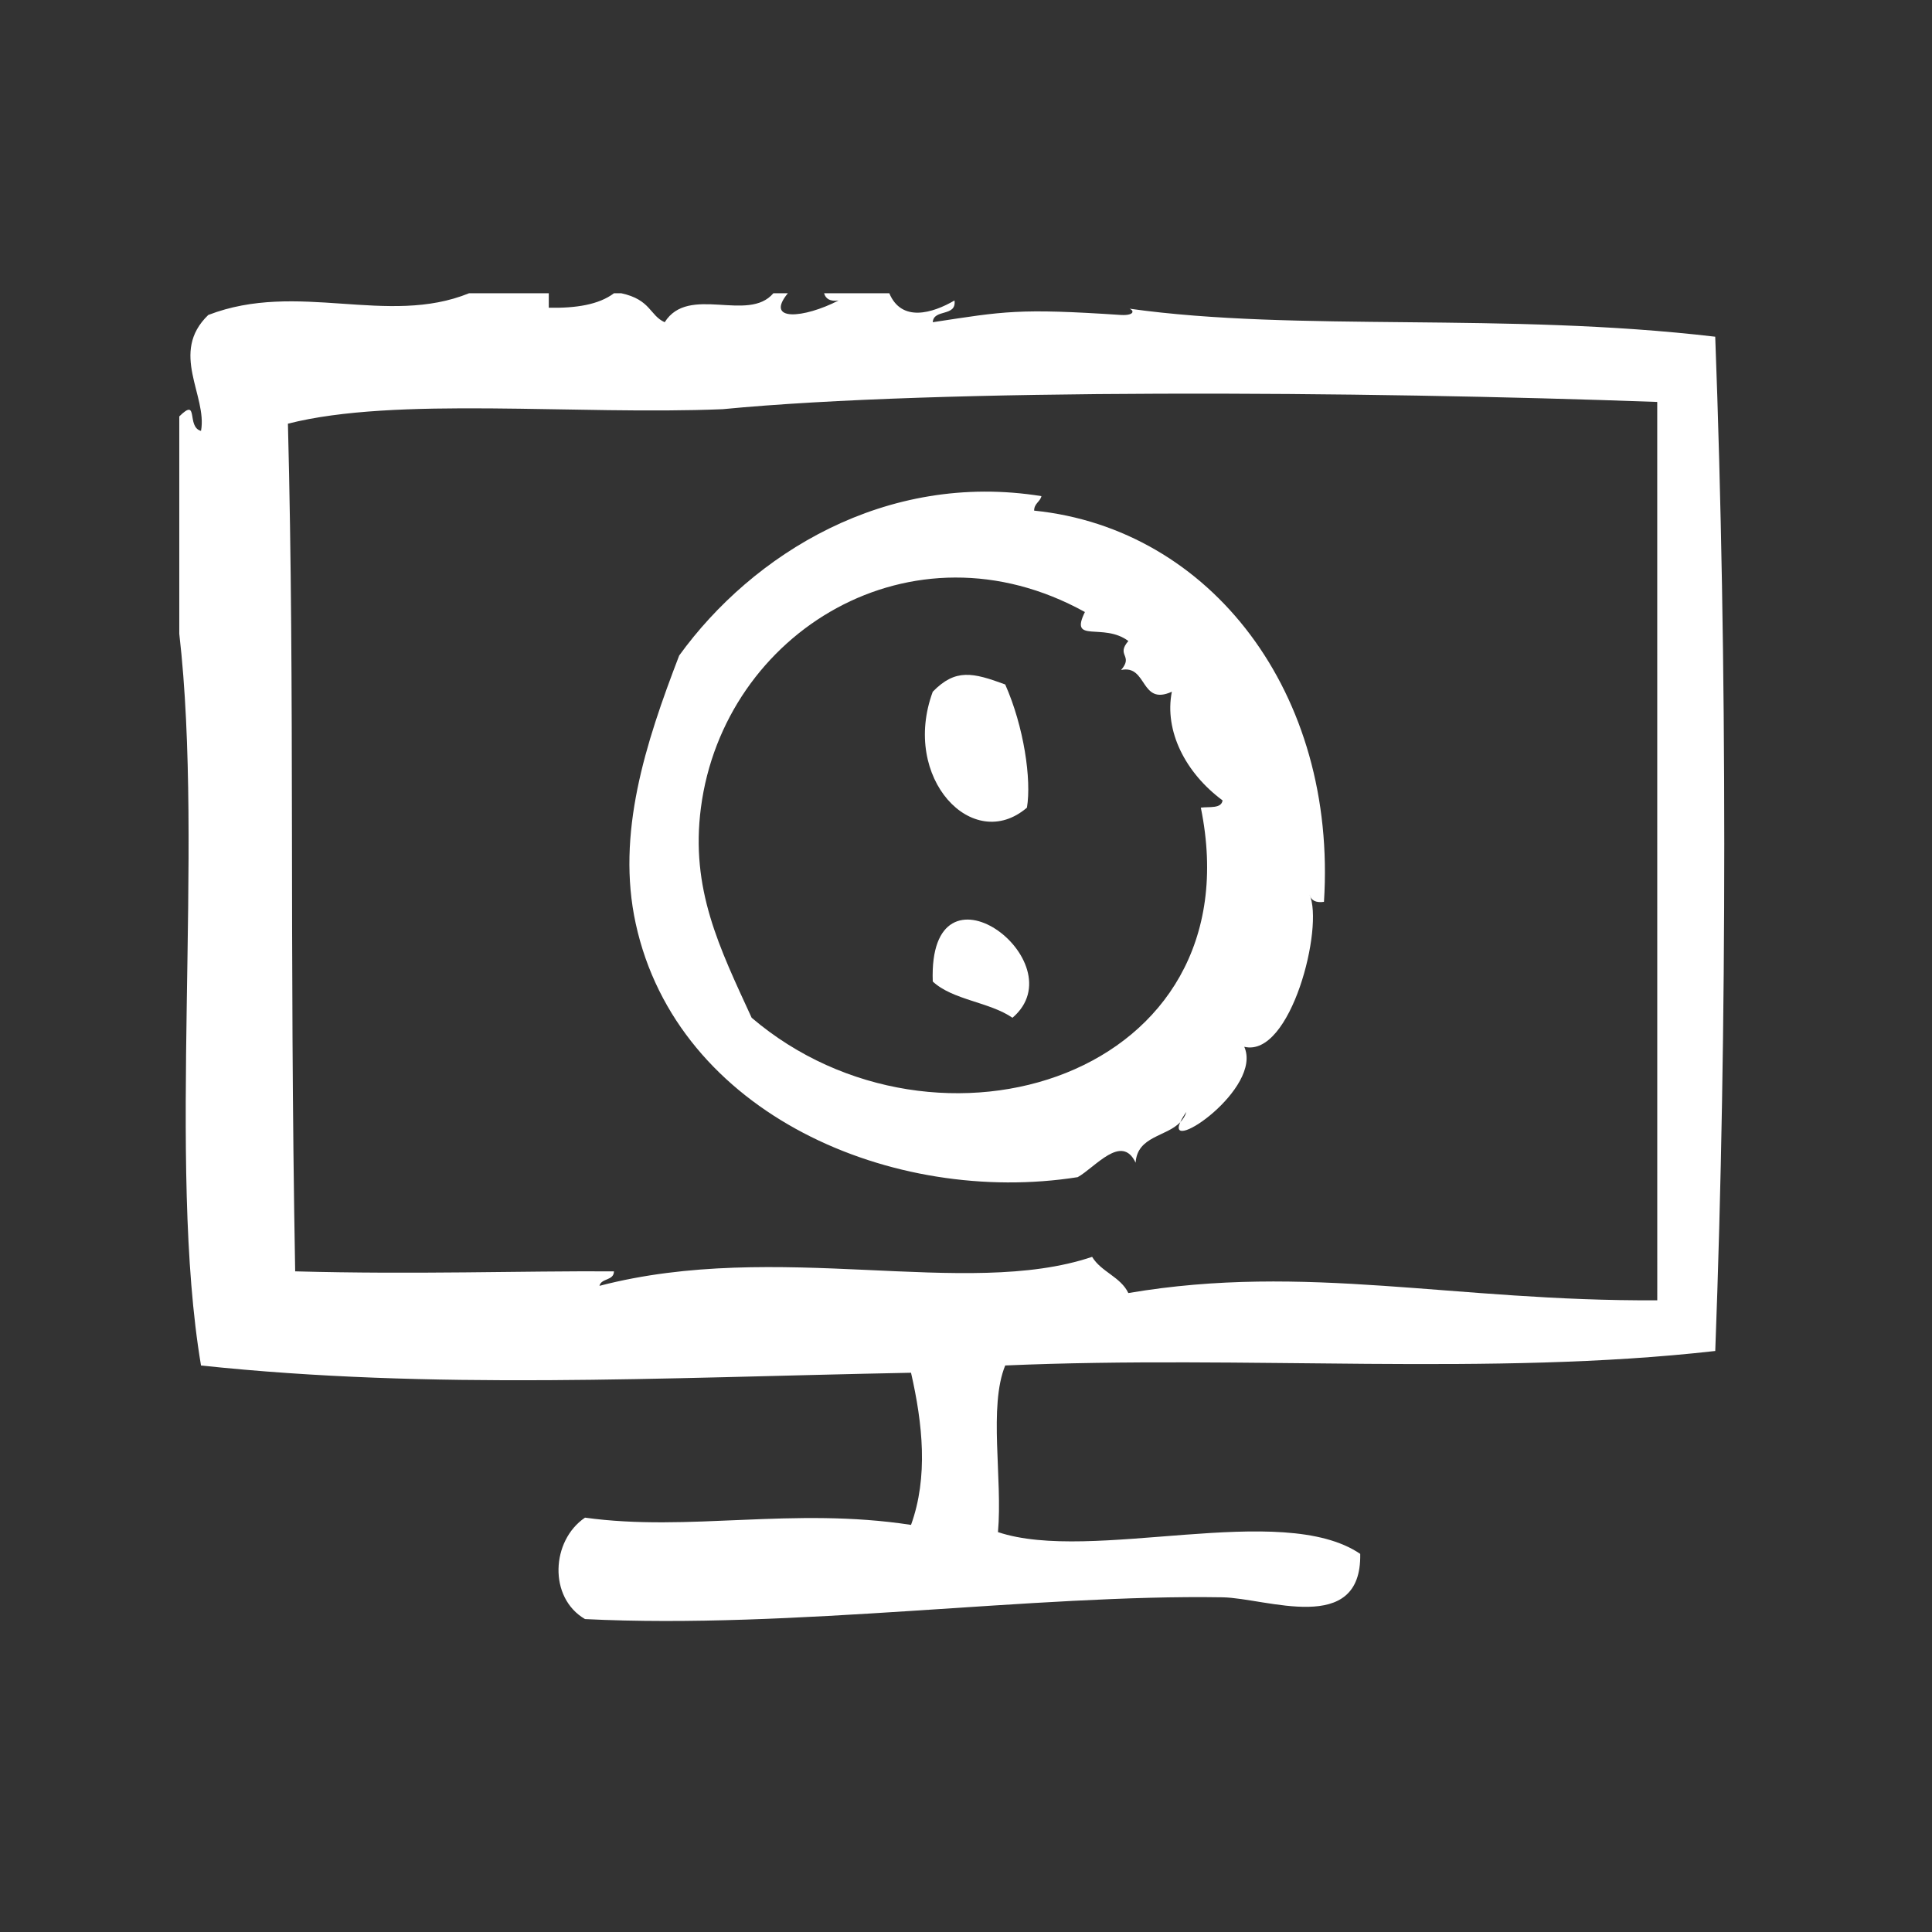
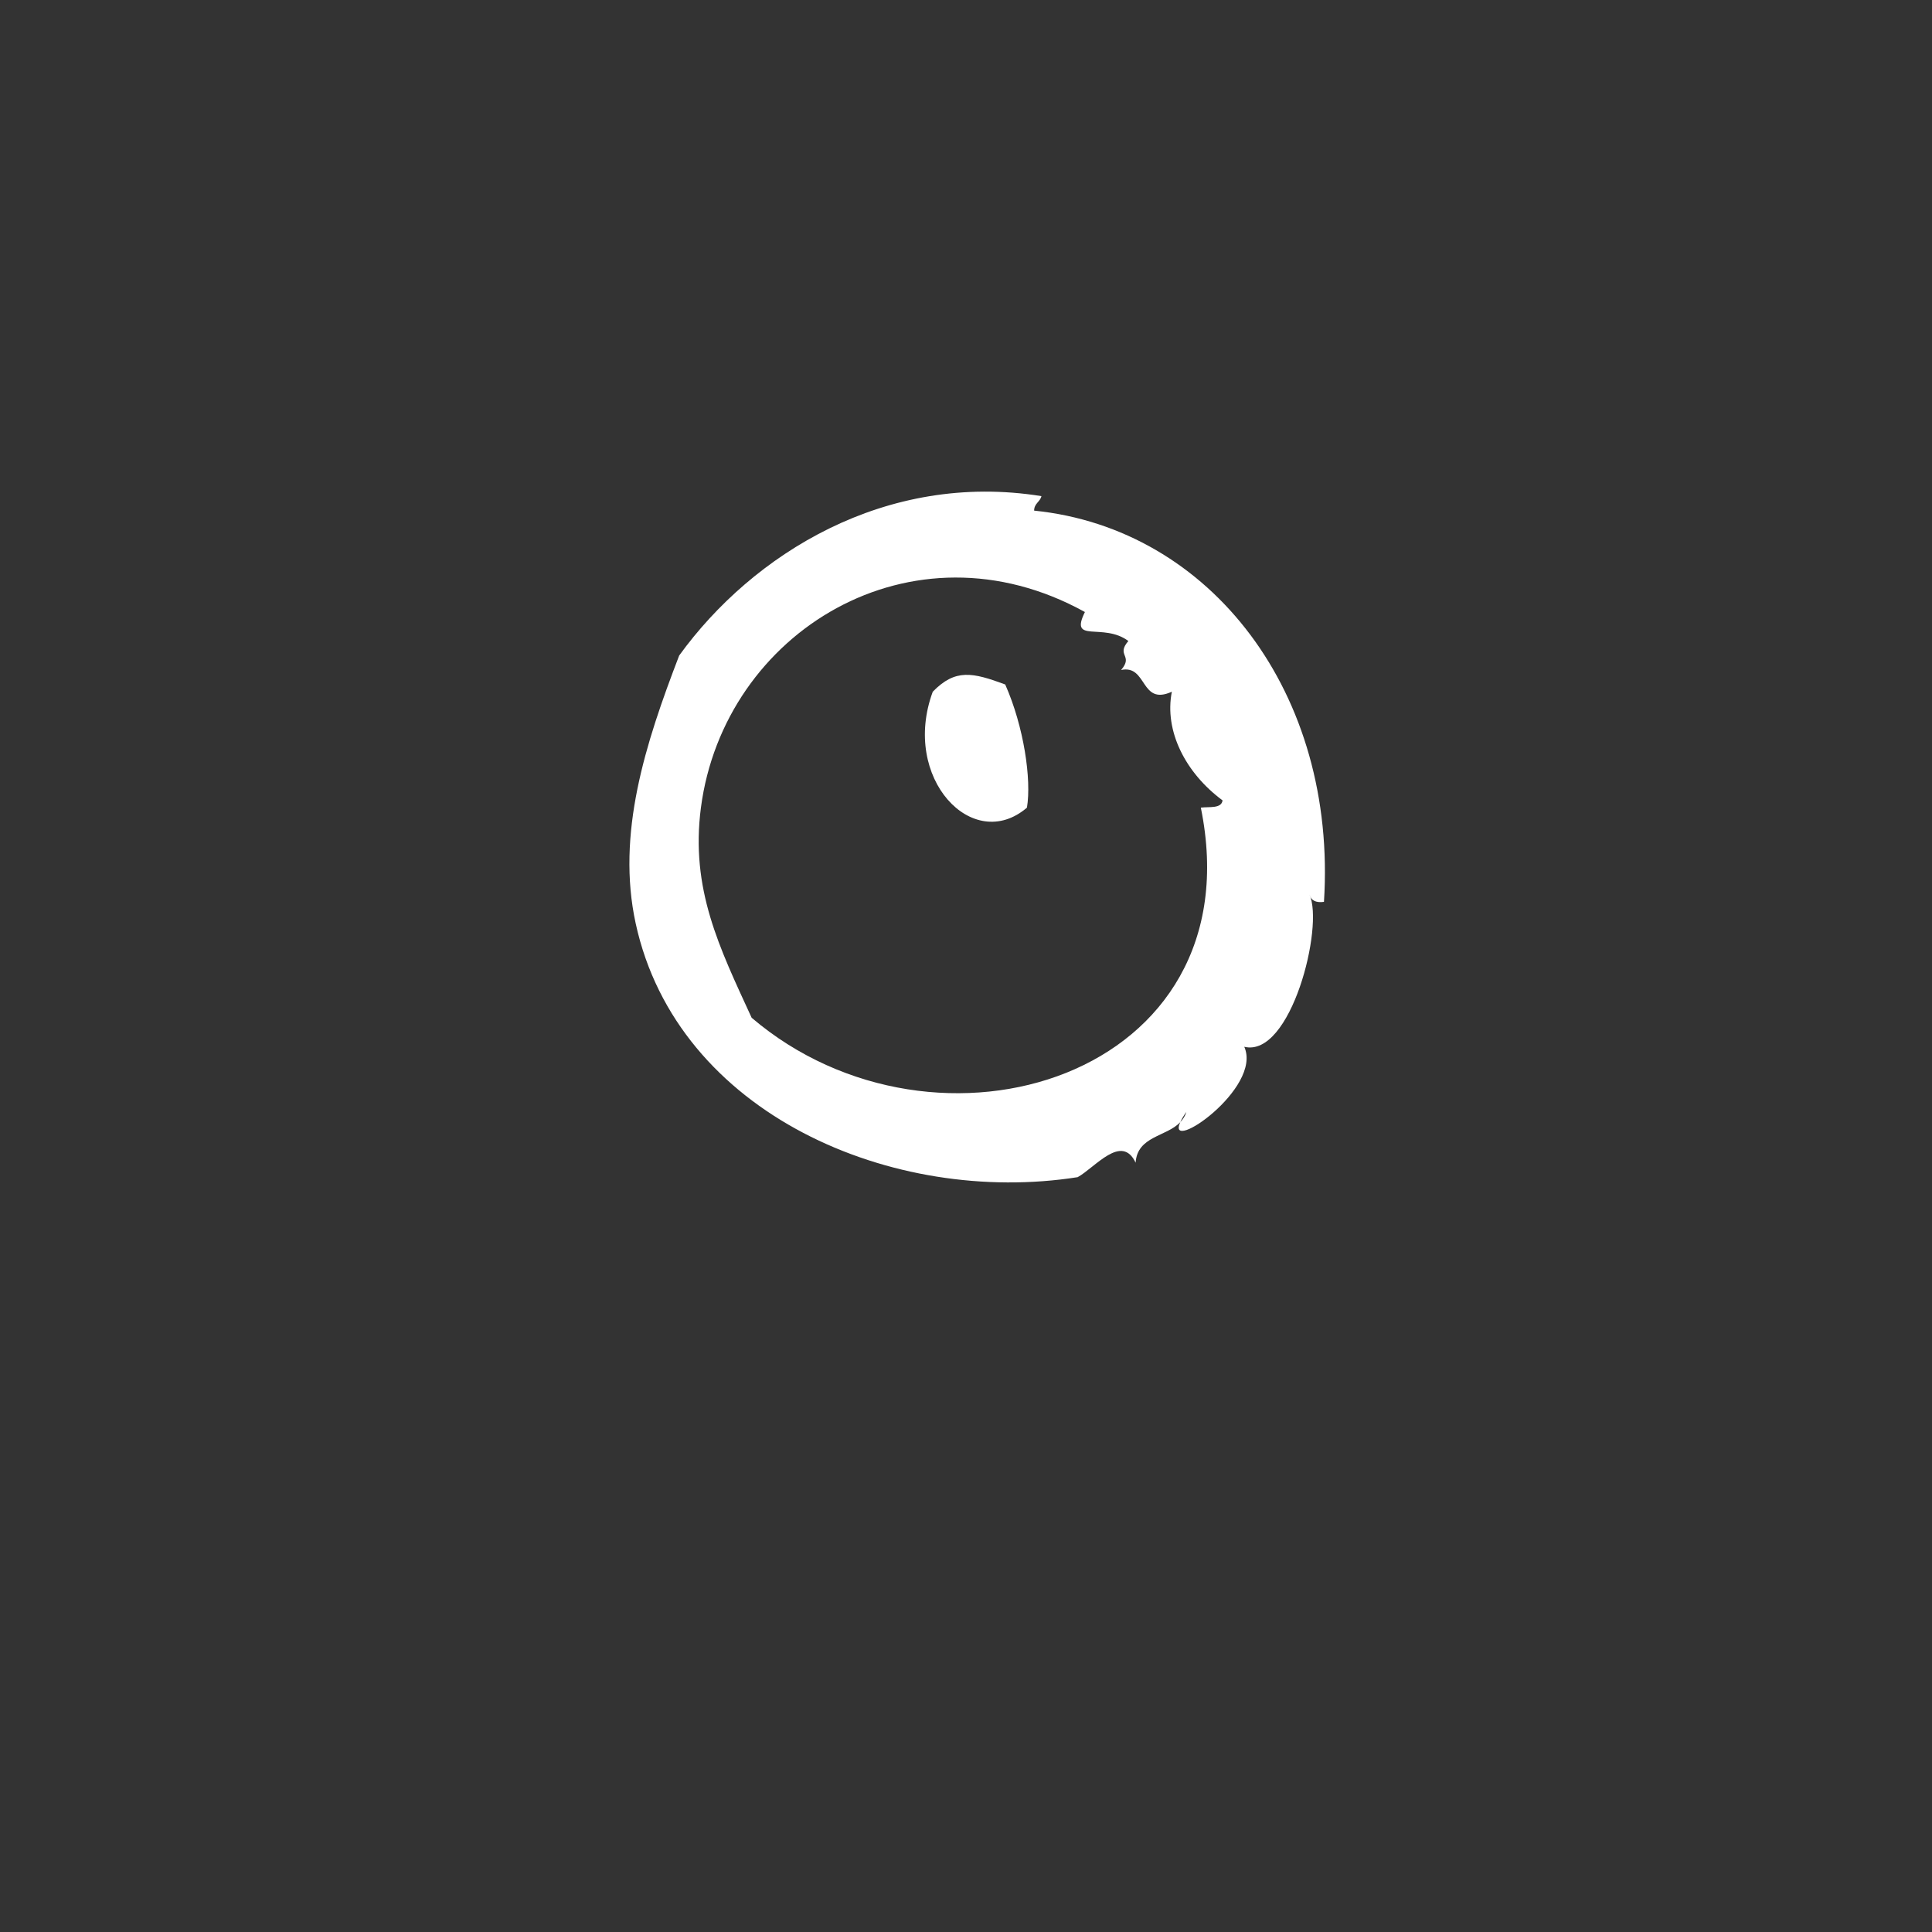
<svg xmlns="http://www.w3.org/2000/svg" height="300px" width="300px" fill="#ffffff" version="1.1" x="0px" y="0px" viewBox="0 0 64 64" enable-background="new 0 0 64 64" xml:space="preserve">
  <rect x="0" y="0" width="64" height="64" fill="#333333" stroke="none" />
  <g>
    <g>
      <path fill-rule="evenodd" clip-rule="evenodd" d="M34.019,26.754c0.155-0.929-0.101-2.685-0.72-4.08    c-1.077-0.398-1.65-0.53-2.4,0.24C29.841,25.78,32.229,28.292,34.019,26.754z" />
-       <path fill-rule="evenodd" clip-rule="evenodd" d="M30.899,32.514c0.663,0.617,1.883,0.677,2.64,1.201    C35.72,31.858,30.741,28.128,30.899,32.514z" />
-       <path fill-rule="evenodd" clip-rule="evenodd" d="M56.819,11.154c-6.983-0.821-13.839-0.15-19.399-0.928    c0.165,0.074,0.141,0.229-0.281,0.208c-3.41-0.226-3.869-0.121-6.24,0.24c0.027-0.453,0.793-0.167,0.72-0.72    c-0.728,0.424-1.752,0.732-2.16-0.24c-0.72,0-1.44,0-2.16,0c0.053,0.187,0.201,0.279,0.48,0.24    c-1.164,0.599-2.453,0.701-1.68-0.24c-0.16,0-0.32,0-0.48,0c-0.836,0.987-2.808-0.297-3.6,0.96c-0.5-0.224-0.457-0.747-1.44-0.96    c-0.08,0-0.16,0-0.24,0c-0.501,0.379-1.262,0.498-2.16,0.48c0-0.16,0-0.32,0-0.48c-0.88,0-1.76,0-2.64,0    c-2.705,1.102-5.679-0.423-8.64,0.72c-1.296,1.248-0.024,2.674-0.24,3.84c-0.495-0.128-0.058-1.136-0.72-0.48c0,2.4,0,4.8,0,7.2    c0.831,7.2-0.412,17.521,0.72,24.24c7.688,0.813,15.12,0.404,23.52,0.24c0.386,1.692,0.573,3.454,0,5.04    c-3.923-0.602-7.353,0.238-10.8-0.24c-1.122,0.76-1.218,2.65,0,3.36c6.866,0.343,14.914-0.825,21.12-0.721    c1.451,0.024,4.614,1.295,4.56-1.439c-2.604-1.772-8.889,0.322-12-0.721c0.158-1.762-0.317-4.157,0.24-5.52    c8.047-0.348,16.067,0.364,23.521-0.48C57.22,34.111,57.217,21.798,56.819,11.154z M54.899,43.074    c-6.734,0.042-11.618-1.242-17.521-0.24c-0.259-0.541-0.9-0.699-1.2-1.199c-4.188,1.41-10.407-0.58-16.32,0.96    c0.06-0.261,0.477-0.163,0.48-0.48c-3.07-0.018-6.565,0.109-10.56,0c-0.197-10.922-0.008-19.002-0.24-28.08    c3.572-0.911,9.543-0.279,14.4-0.48c7.159-0.692,21.197-0.597,30.96-0.24C54.899,23.234,54.899,33.154,54.899,43.074z" />
      <path fill-rule="evenodd" clip-rule="evenodd" d="M34.499,16.435c-5.164-0.83-9.571,1.923-12,5.28    c-1.125,2.926-2.088,5.909-1.44,8.88c1.379,6.322,8.534,9.361,14.64,8.4c0.578-0.32,1.46-1.457,1.92-0.479    c0.056-0.886,1.025-0.857,1.48-1.345c0.042-0.091,0.101-0.196,0.199-0.336c-0.039,0.14-0.113,0.244-0.199,0.336    c-0.498,1.087,2.732-1.12,2.119-2.495c1.544,0.375,2.647-3.992,2.16-5.041c0.053,0.187,0.201,0.279,0.48,0.24    c0.441-6.905-3.744-12.365-9.601-12.96C34.258,16.674,34.453,16.629,34.499,16.435z M35.939,20.274    c-0.526,1.065,0.604,0.335,1.439,0.96c-0.419,0.489,0.179,0.471-0.24,0.96c0.876-0.186,0.627,1.199,1.681,0.72    c-0.256,1.298,0.448,2.688,1.68,3.6c-0.039,0.281-0.438,0.203-0.72,0.24c1.824,8.932-8.762,12.177-14.88,6.96    c-1.065-2.32-2.033-4.259-1.68-6.96C23.98,20.936,30.208,17.106,35.939,20.274z" />
    </g>
  </g>
</svg>